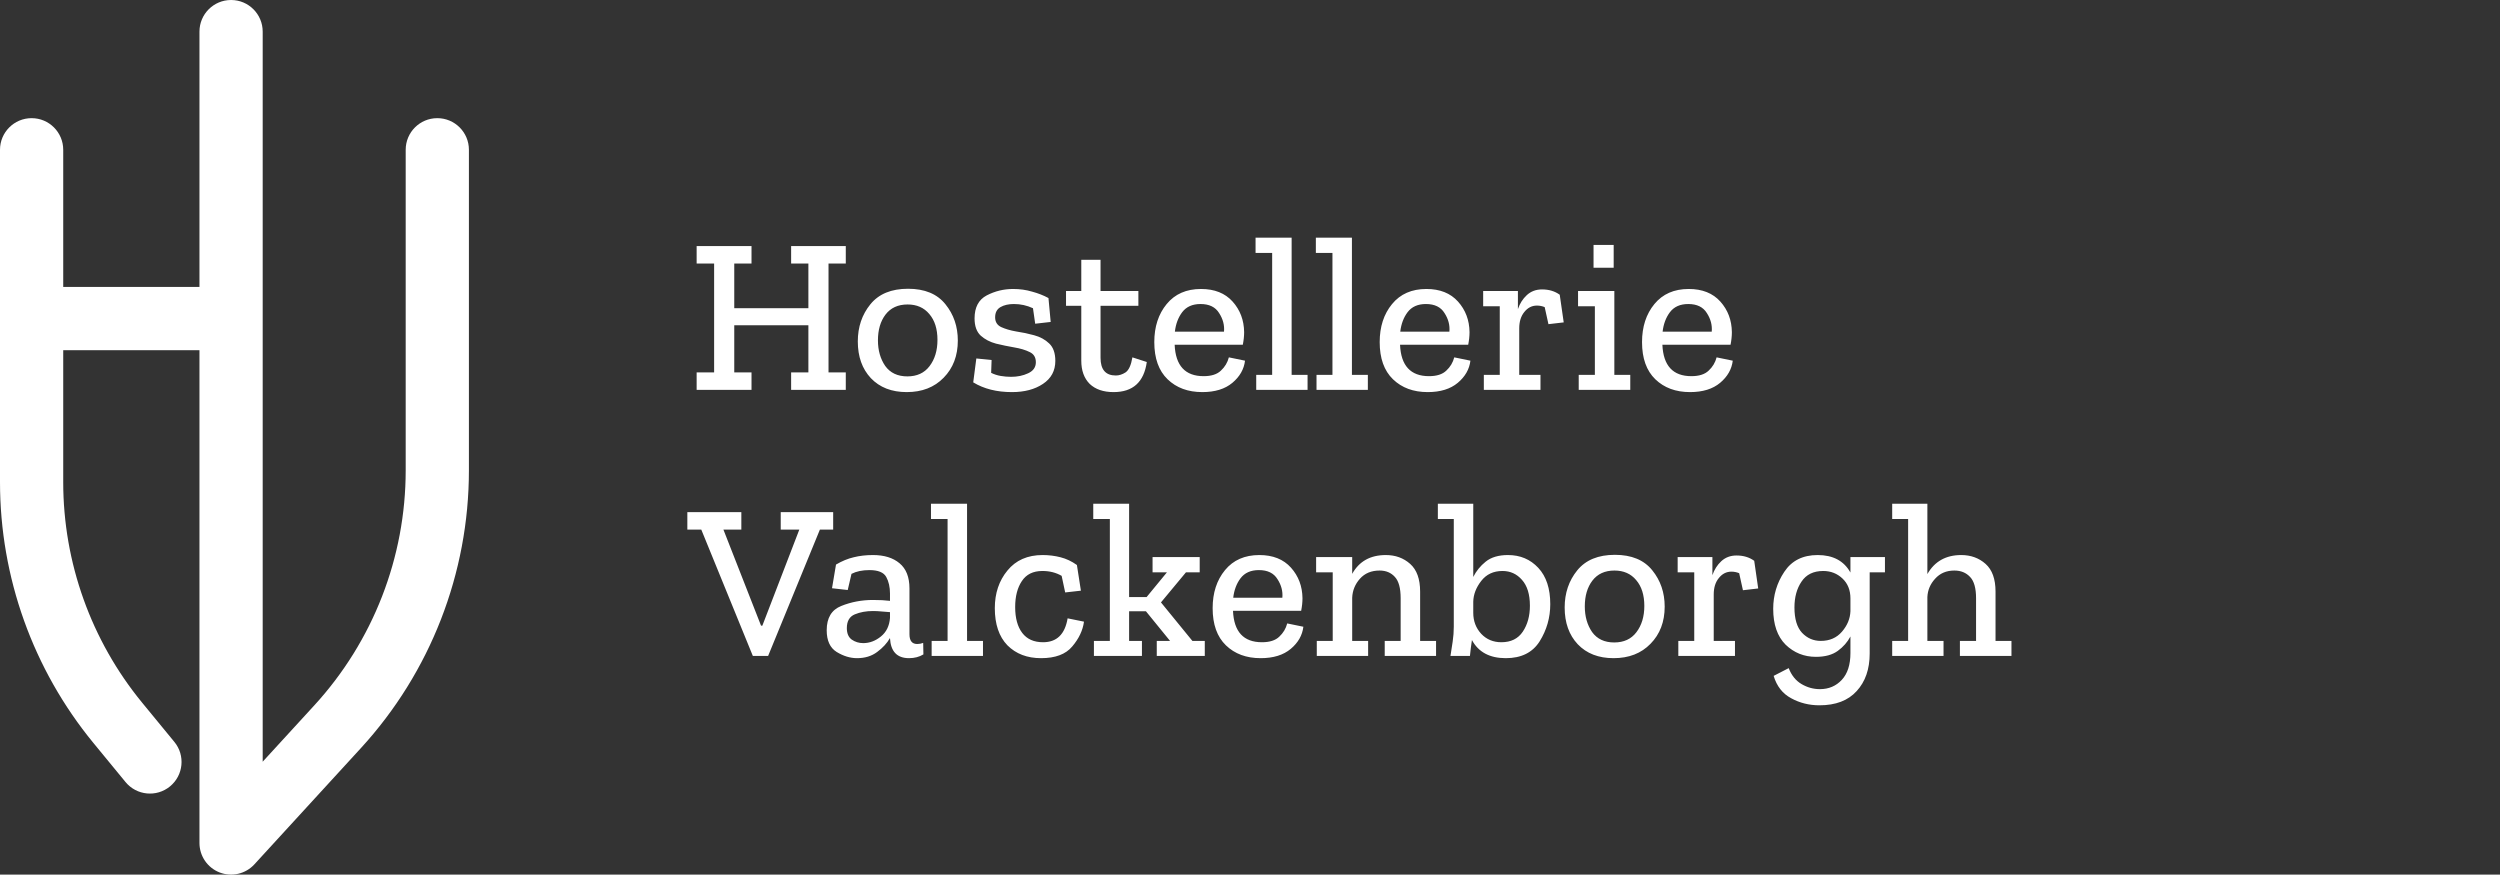
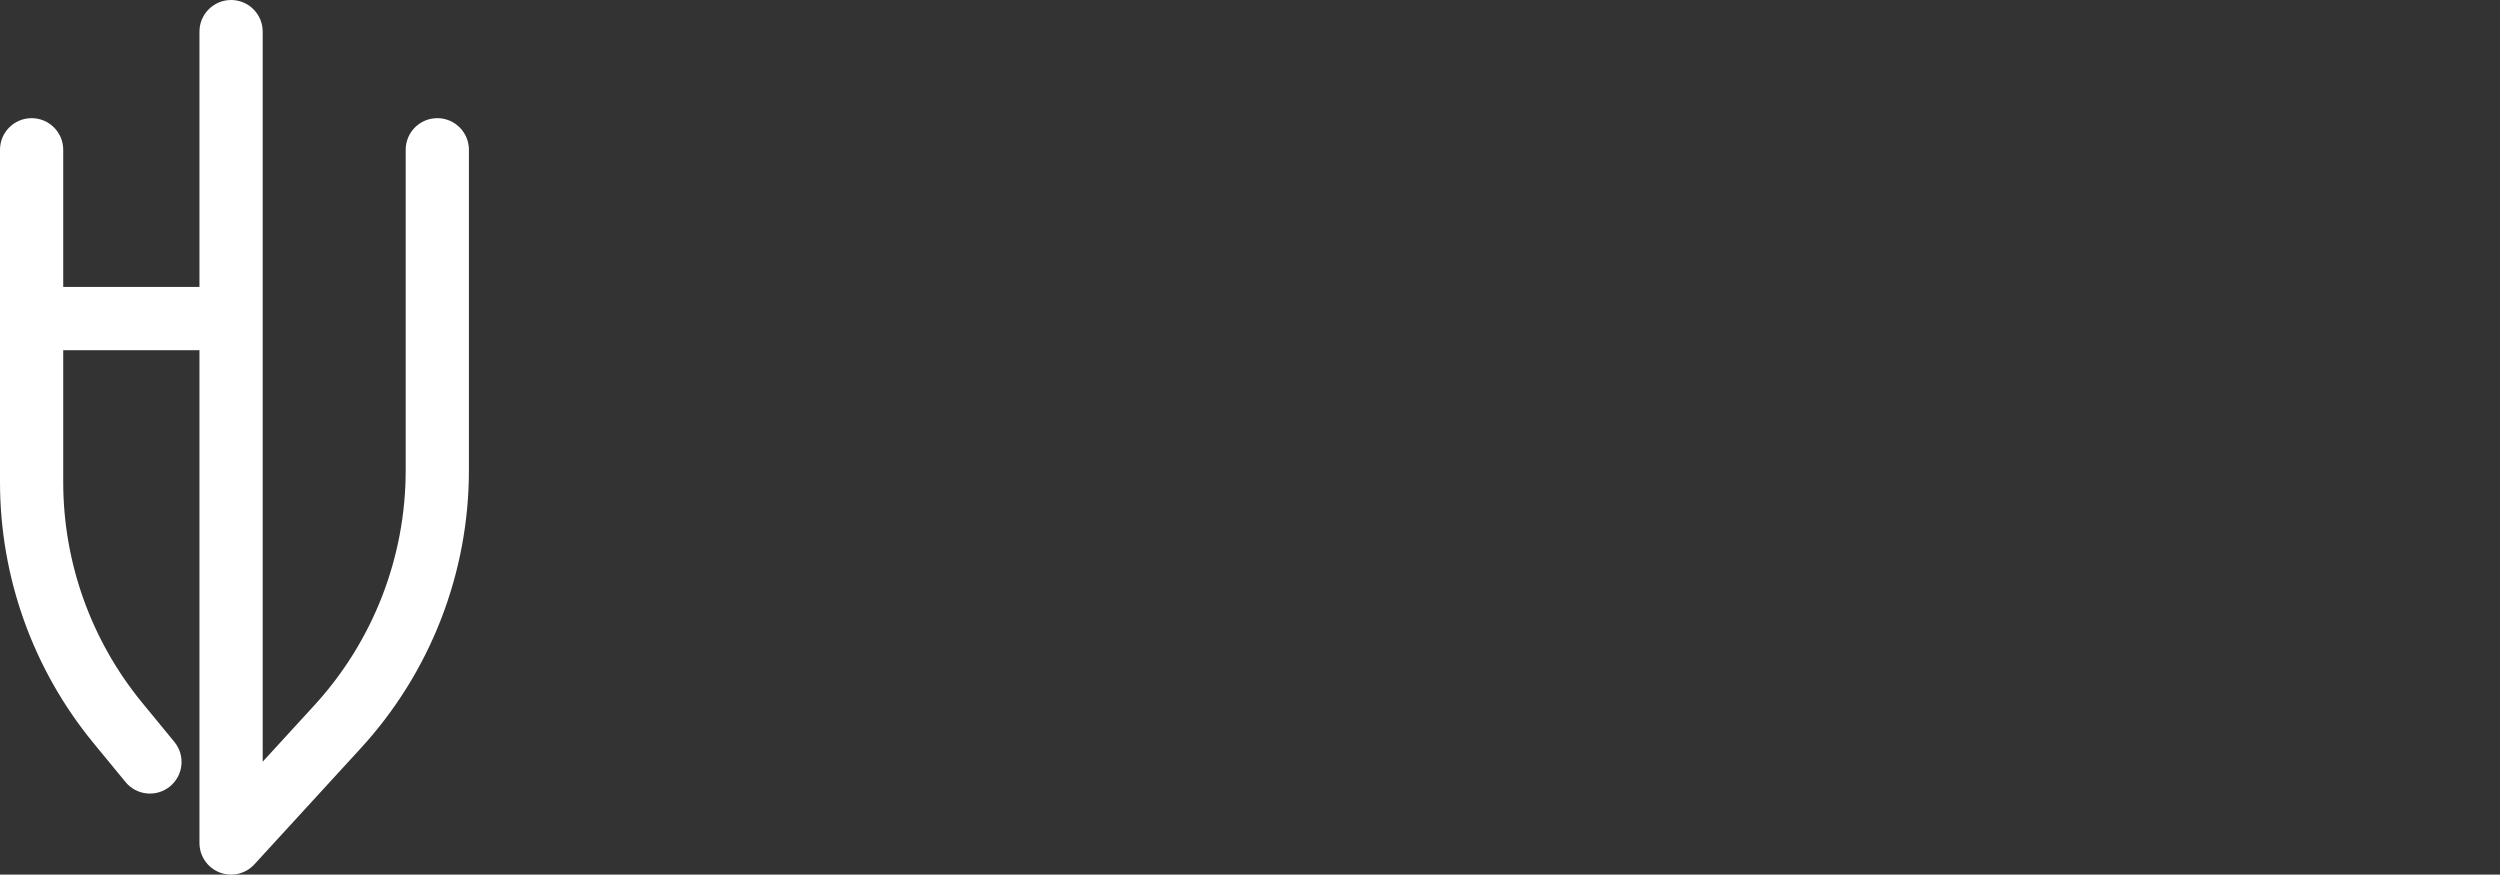
<svg xmlns="http://www.w3.org/2000/svg" width="949" height="332" viewBox="0 0 949 332" fill="none">
  <rect x="0" y="0" width="949" height="332" fill="#333333" stroke="none" />
  <path d="M47.644 296.86C51.851 301.981 59.413 302.722 64.534 298.515C69.655 294.309 70.396 286.747 66.189 281.626L47.644 296.86ZM44.729 274.406L35.456 282.023L44.729 274.406ZM24 56.854C24 50.227 18.627 44.854 12 44.854C5.373 44.854 0 50.227 0 56.854H24ZM99.717 12C99.717 5.373 94.344 0 87.717 0C81.089 0 75.717 5.373 75.717 12H99.717ZM87.717 320H75.717C75.717 324.949 78.755 329.391 83.368 331.184C87.98 332.978 93.221 331.756 96.564 328.107L87.717 320ZM128.171 275.849L137.019 283.956L128.171 275.849ZM178 56.854C178 50.227 172.627 44.854 166 44.854C159.373 44.854 154 50.227 154 56.854H178ZM66.189 281.626L54.001 266.789L35.456 282.023L47.644 296.86L66.189 281.626ZM24 183.002V120.932H0V183.002H24ZM24 120.932V56.854H0V120.932H24ZM12 132.932H87.717V108.932H12V132.932ZM99.717 120.932V12H75.717V120.932H99.717ZM75.717 120.932V320H99.717V120.932H75.717ZM96.564 328.107L137.019 283.956L119.324 267.742L78.869 311.893L96.564 328.107ZM178 178.567V56.854H154V178.567H178ZM137.019 283.956C163.378 255.187 178 217.586 178 178.567H154C154 211.583 141.628 243.4 119.324 267.742L137.019 283.956ZM54.001 266.789C34.603 243.174 24 213.561 24 183.002H0C0 219.118 12.531 254.115 35.456 282.023L54.001 266.789Z" fill="white" />
-   <path d="M321.06 148H300.312V141.364H306.864V123.472H278.724V141.364H285.276V148H264.444V141.364H271.08V100.036H264.444V93.4H285.276V100.036H278.724V117.004H306.864V100.036H300.312V93.4H321.06V100.036H314.508V141.364H321.06V148ZM363.59 129.268C363.59 135.036 361.798 139.74 358.214 143.38C354.686 147.02 350.01 148.84 344.186 148.84C338.474 148.84 333.938 147.076 330.578 143.548C327.274 140.02 325.622 135.372 325.622 129.604C325.622 124.116 327.218 119.412 330.41 115.492C333.602 111.572 338.362 109.612 344.69 109.612C351.018 109.612 355.75 111.572 358.886 115.492C362.022 119.356 363.59 123.948 363.59 129.268ZM355.862 129.016C355.862 124.872 354.826 121.596 352.754 119.188C350.738 116.78 347.994 115.576 344.522 115.576C340.882 115.576 338.082 116.864 336.122 119.44C334.218 121.96 333.266 125.208 333.266 129.184C333.266 132.992 334.19 136.24 336.038 138.928C337.942 141.56 340.742 142.876 344.438 142.876C348.078 142.876 350.878 141.588 352.838 139.012C354.854 136.38 355.862 133.048 355.862 129.016ZM400.602 136.996C400.602 140.748 399.034 143.66 395.898 145.732C392.818 147.804 388.898 148.84 384.138 148.84C378.37 148.84 373.47 147.608 369.438 145.144L370.614 136.072L376.41 136.66L376.242 141.532C377.362 142.092 378.566 142.484 379.854 142.708C381.198 142.932 382.514 143.044 383.802 143.044C386.21 143.044 388.366 142.596 390.27 141.7C392.23 140.804 393.21 139.404 393.21 137.5C393.21 135.652 392.426 134.364 390.858 133.636C389.29 132.852 387.33 132.264 384.978 131.872C382.682 131.48 380.386 131.004 378.09 130.444C375.794 129.828 373.862 128.82 372.294 127.42C370.726 125.964 369.942 123.78 369.942 120.868C369.942 116.668 371.482 113.756 374.562 112.132C377.698 110.508 381.03 109.696 384.558 109.696C387.134 109.696 389.542 110.032 391.782 110.704C394.078 111.32 396.15 112.132 397.998 113.14L398.838 122.212L392.958 122.884L392.118 117.004C389.822 115.94 387.414 115.408 384.894 115.408C382.822 115.408 381.114 115.8 379.77 116.584C378.426 117.368 377.754 118.656 377.754 120.448C377.754 122.184 378.51 123.416 380.022 124.144C381.59 124.872 383.494 125.432 385.734 125.824C388.03 126.16 390.298 126.636 392.538 127.252C394.834 127.868 396.738 128.904 398.25 130.36C399.818 131.816 400.602 134.028 400.602 136.996ZM435.322 137.416C434.258 145.032 430.058 148.84 422.722 148.84C418.858 148.84 415.834 147.804 413.65 145.732C411.522 143.604 410.458 140.664 410.458 136.912V116.08H404.662V110.452H410.458V98.608H417.766V110.452H432.13V116.08H417.766V135.82C417.766 140.3 419.698 142.54 423.562 142.54C424.794 142.54 426.026 142.148 427.258 141.364C428.49 140.524 429.358 138.62 429.862 135.652L435.322 137.416ZM472.61 136.912C472.218 140.16 470.622 142.96 467.822 145.312C465.022 147.664 461.214 148.84 456.398 148.84C450.966 148.84 446.57 147.216 443.21 143.968C439.85 140.72 438.17 136.016 438.17 129.856C438.17 124.032 439.738 119.216 442.874 115.408C446.01 111.6 450.35 109.696 455.894 109.696C461.046 109.696 465.05 111.292 467.906 114.484C470.762 117.676 472.218 121.54 472.274 126.076C472.274 127.588 472.106 129.184 471.77 130.864H445.898C446.234 138.816 449.902 142.792 456.902 142.792C459.814 142.792 461.998 142.092 463.454 140.692C464.966 139.292 465.974 137.612 466.478 135.652L472.61 136.912ZM464.63 125.908C464.854 123.444 464.238 121.092 462.782 118.852C461.382 116.556 459.03 115.408 455.726 115.408C452.646 115.408 450.322 116.444 448.754 118.516C447.242 120.532 446.318 122.996 445.982 125.908H464.63ZM496.352 148H476.864V142.288H482.912V96.004H476.612V90.208H490.304V142.288H496.352V148ZM519.238 148H499.75V142.288H505.798V96.004H499.498V90.208H513.19V142.288H519.238V148ZM558.169 136.912C557.777 140.16 556.181 142.96 553.381 145.312C550.581 147.664 546.773 148.84 541.957 148.84C536.525 148.84 532.129 147.216 528.769 143.968C525.409 140.72 523.729 136.016 523.729 129.856C523.729 124.032 525.297 119.216 528.433 115.408C531.569 111.6 535.909 109.696 541.453 109.696C546.605 109.696 550.609 111.292 553.465 114.484C556.321 117.676 557.777 121.54 557.833 126.076C557.833 127.588 557.665 129.184 557.329 130.864H531.457C531.793 138.816 535.461 142.792 542.461 142.792C545.373 142.792 547.557 142.092 549.013 140.692C550.525 139.292 551.533 137.612 552.037 135.652L558.169 136.912ZM550.189 125.908C550.413 123.444 549.797 121.092 548.341 118.852C546.941 116.556 544.589 115.408 541.285 115.408C538.205 115.408 535.881 116.444 534.313 118.516C532.801 120.532 531.877 122.996 531.541 125.908H550.189ZM585.354 109.864C587.986 109.864 590.226 110.536 592.074 111.88L593.586 122.38L587.79 123.052L586.362 116.584C585.41 116.192 584.43 115.996 583.422 115.996C581.518 115.996 579.922 116.808 578.634 118.432C577.346 120 576.702 122.072 576.702 124.648V142.288H584.766V148H563.262V142.288H569.31V116.248H563.01V110.452H576.198V117.34C576.926 115.212 578.046 113.448 579.558 112.048C581.126 110.592 583.058 109.864 585.354 109.864ZM604.908 101.632V92.98H612.552V101.632H604.908ZM618.852 148H599.28V142.288H605.412V116.248H599.028V110.452H612.804V142.288H618.852V148ZM657.755 136.912C657.363 140.16 655.767 142.96 652.967 145.312C650.167 147.664 646.359 148.84 641.543 148.84C636.111 148.84 631.715 147.216 628.355 143.968C624.995 140.72 623.315 136.016 623.315 129.856C623.315 124.032 624.883 119.216 628.019 115.408C631.155 111.6 635.495 109.696 641.039 109.696C646.191 109.696 650.195 111.292 653.051 114.484C655.907 117.676 657.363 121.54 657.419 126.076C657.419 127.588 657.251 129.184 656.915 130.864H631.043C631.379 138.816 635.047 142.792 642.047 142.792C644.959 142.792 647.143 142.092 648.599 140.692C650.111 139.292 651.119 137.612 651.623 135.652L657.755 136.912ZM649.775 125.908C649.999 123.444 649.383 121.092 647.927 118.852C646.527 116.556 644.175 115.408 640.871 115.408C637.791 115.408 635.467 116.444 633.899 118.516C632.387 120.532 631.463 122.996 631.127 125.908H649.775ZM316.272 201.036H311.232L291.576 249H285.78L266.208 201.036H260.916V194.4H281.412V201.036H274.608L288.888 237.492H289.392L303.42 201.036H296.364V194.4H316.272V201.036ZM317.345 214.308C319.641 212.964 321.881 212.04 324.065 211.536C326.305 210.976 328.741 210.696 331.373 210.696C335.629 210.696 338.989 211.732 341.453 213.804C343.973 215.876 345.233 219.068 345.233 223.38V240.768C345.233 243.232 346.213 244.464 348.173 244.464C348.957 244.464 349.713 244.324 350.441 244.044L350.525 248.412C348.957 249.364 347.137 249.84 345.065 249.84C340.529 249.84 338.121 247.32 337.841 242.28V242.196C336.721 244.156 335.097 245.92 332.969 247.488C330.897 249.056 328.349 249.84 325.325 249.84C322.749 249.84 320.173 249.056 317.597 247.488C315.077 245.92 313.817 243.176 313.817 239.256C313.817 234.552 315.665 231.472 319.361 230.016C323.113 228.504 327.117 227.748 331.373 227.748C333.949 227.748 336.105 227.86 337.841 228.084V225.312C337.841 222.848 337.365 220.748 336.413 219.012C335.461 217.276 333.333 216.408 330.029 216.408C327.341 216.408 325.073 216.884 323.225 217.836L321.797 223.968L315.833 223.296L317.345 214.308ZM337.841 234.552V232.368C336.833 232.256 335.769 232.172 334.649 232.116C333.585 232.004 332.493 231.948 331.373 231.948C328.797 231.948 326.501 232.368 324.485 233.208C322.469 234.048 321.461 235.784 321.461 238.416C321.461 240.432 322.077 241.888 323.309 242.784C324.597 243.68 326.053 244.128 327.677 244.128C330.085 244.128 332.325 243.288 334.397 241.608C336.469 239.928 337.617 237.576 337.841 234.552ZM373.141 249H353.653V243.288H359.701V197.004H353.401V191.208H367.093V243.288H373.141V249ZM411.483 235.98C411.035 239.284 409.551 242.42 407.031 245.388C404.567 248.356 400.619 249.84 395.187 249.84C389.923 249.84 385.667 248.216 382.419 244.968C379.227 241.664 377.631 236.96 377.631 230.856C377.631 225.2 379.227 220.44 382.419 216.576C385.611 212.656 390.063 210.696 395.775 210.696C398.127 210.696 400.395 210.976 402.579 211.536C404.763 212.096 406.835 213.076 408.795 214.476L410.307 224.22L404.343 224.892L402.999 218.592C400.871 217.36 398.435 216.744 395.691 216.744C392.163 216.744 389.559 218.032 387.879 220.608C386.199 223.128 385.359 226.404 385.359 230.436C385.359 234.636 386.255 237.912 388.047 240.264C389.839 242.616 392.471 243.792 395.943 243.792C401.151 243.792 404.259 240.768 405.267 234.72L411.483 235.98ZM457.336 249H439.108V243.288H444.148L434.992 232.032H428.608V243.288H433.48V249H415.252V243.288H421.3V197.004H415V191.208H428.608V226.656H435.244L442.972 217.248H437.512V211.452H455.404V217.248H450.196L440.704 228.672L452.632 243.288H457.336V249ZM494.759 237.912C494.367 241.16 492.771 243.96 489.971 246.312C487.171 248.664 483.363 249.84 478.547 249.84C473.115 249.84 468.719 248.216 465.359 244.968C461.999 241.72 460.319 237.016 460.319 230.856C460.319 225.032 461.887 220.216 465.023 216.408C468.159 212.6 472.499 210.696 478.043 210.696C483.195 210.696 487.199 212.292 490.055 215.484C492.911 218.676 494.367 222.54 494.423 227.076C494.423 228.588 494.255 230.184 493.919 231.864H468.047C468.383 239.816 472.051 243.792 479.051 243.792C481.963 243.792 484.147 243.092 485.603 241.692C487.115 240.292 488.123 238.612 488.627 236.652L494.759 237.912ZM486.779 226.908C487.003 224.444 486.387 222.092 484.931 219.852C483.531 217.556 481.179 216.408 477.875 216.408C474.795 216.408 472.471 217.444 470.903 219.516C469.391 221.532 468.467 223.996 468.131 226.908H486.779ZM545.128 249H525.64V243.288H531.688V227.076C531.688 223.268 530.96 220.58 529.504 219.012C528.048 217.388 526.116 216.576 523.708 216.576C520.572 216.576 518.08 217.612 516.232 219.684C514.384 221.756 513.404 224.164 513.292 226.908V243.288H519.34V249H499.852V243.288H505.9V217.248H499.6V211.452H513.292V217.836C515.924 213.076 520.18 210.696 526.06 210.696C529.7 210.696 532.78 211.816 535.3 214.056C537.82 216.296 539.08 219.796 539.08 224.556V243.288H545.128V249ZM588.481 229.344C588.481 234.44 587.137 239.144 584.449 243.456C581.761 247.712 577.477 249.84 571.597 249.84C565.493 249.84 561.209 247.544 558.745 242.952C558.689 243.4 558.549 244.408 558.325 245.976C558.157 247.544 558.045 248.552 557.989 249H550.597C550.877 247.264 551.157 245.444 551.437 243.54C551.717 241.636 551.857 239.76 551.857 237.912V197.004H545.809V191.208H559.249V219.012C560.369 216.772 561.937 214.84 563.953 213.216C566.025 211.536 568.853 210.696 572.437 210.696C577.085 210.696 580.921 212.32 583.945 215.568C586.969 218.816 588.481 223.408 588.481 229.344ZM580.753 229.932C580.753 225.62 579.745 222.344 577.729 220.104C575.769 217.864 573.305 216.744 570.337 216.744C566.921 216.744 564.233 218.004 562.273 220.524C560.313 223.044 559.305 225.676 559.249 228.42V232.62C559.249 235.756 560.257 238.416 562.273 240.6C564.289 242.728 566.837 243.792 569.917 243.792C573.557 243.792 576.273 242.448 578.065 239.76C579.857 237.072 580.753 233.796 580.753 229.932ZM631.914 230.268C631.914 236.036 630.122 240.74 626.538 244.38C623.01 248.02 618.334 249.84 612.51 249.84C606.798 249.84 602.262 248.076 598.902 244.548C595.598 241.02 593.946 236.372 593.946 230.604C593.946 225.116 595.542 220.412 598.734 216.492C601.926 212.572 606.686 210.612 613.014 210.612C619.342 210.612 624.074 212.572 627.21 216.492C630.346 220.356 631.914 224.948 631.914 230.268ZM624.186 230.016C624.186 225.872 623.15 222.596 621.078 220.188C619.062 217.78 616.318 216.576 612.846 216.576C609.206 216.576 606.406 217.864 604.446 220.44C602.542 222.96 601.59 226.208 601.59 230.184C601.59 233.992 602.514 237.24 604.362 239.928C606.266 242.56 609.066 243.876 612.762 243.876C616.402 243.876 619.202 242.588 621.162 240.012C623.178 237.38 624.186 234.048 624.186 230.016ZM659.182 210.864C661.814 210.864 664.054 211.536 665.902 212.88L667.414 223.38L661.618 224.052L660.19 217.584C659.238 217.192 658.258 216.996 657.25 216.996C655.346 216.996 653.75 217.808 652.462 219.432C651.174 221 650.53 223.072 650.53 225.648V243.288H658.594V249H637.09V243.288H643.138V217.248H636.838V211.452H650.026V218.34C650.754 216.212 651.874 214.448 653.386 213.048C654.954 211.592 656.886 210.864 659.182 210.864ZM715.528 217.248H709.732V248.076C709.732 254.012 708.08 258.772 704.776 262.356C701.528 265.94 696.824 267.732 690.664 267.732C686.744 267.732 683.16 266.836 679.912 265.044C676.664 263.308 674.452 260.48 673.276 256.56L678.988 253.62C680.052 256.364 681.676 258.38 683.86 259.668C686.044 260.956 688.368 261.6 690.832 261.6C694.192 261.6 696.964 260.424 699.148 258.072C701.332 255.72 702.424 252.332 702.424 247.908V241.608C701.304 243.736 699.708 245.556 697.636 247.068C695.564 248.58 692.792 249.336 689.32 249.336C684.84 249.336 681.004 247.796 677.812 244.716C674.676 241.58 673.108 237.044 673.108 231.108C673.108 225.956 674.508 221.28 677.308 217.08C680.108 212.824 684.336 210.696 689.992 210.696C695.816 210.696 699.96 212.908 702.424 217.332V211.452H715.528V217.248ZM702.424 232.032V227.16C702.424 224.024 701.416 221.504 699.4 219.6C697.384 217.696 694.948 216.744 692.092 216.744C688.396 216.744 685.652 218.088 683.86 220.776C682.068 223.408 681.172 226.684 681.172 230.604C681.172 234.916 682.124 238.108 684.028 240.18C685.988 242.252 688.368 243.288 691.168 243.288C694.528 243.288 697.216 242.112 699.232 239.76C701.248 237.408 702.312 234.832 702.424 232.032ZM763.552 249H743.98V243.288H750.112V227.076C750.112 223.268 749.356 220.58 747.844 219.012C746.332 217.388 744.344 216.576 741.88 216.576C738.856 216.576 736.42 217.612 734.572 219.684C732.724 221.7 731.744 224.024 731.632 226.656V243.288H737.764V249H718.276V243.288H724.324V197.004H718.276V191.208H731.632V217.92C734.376 213.104 738.66 210.696 744.484 210.696C748.124 210.696 751.204 211.816 753.724 214.056C756.244 216.296 757.504 219.796 757.504 224.556V243.288H763.552V249Z" fill="white" />
</svg>